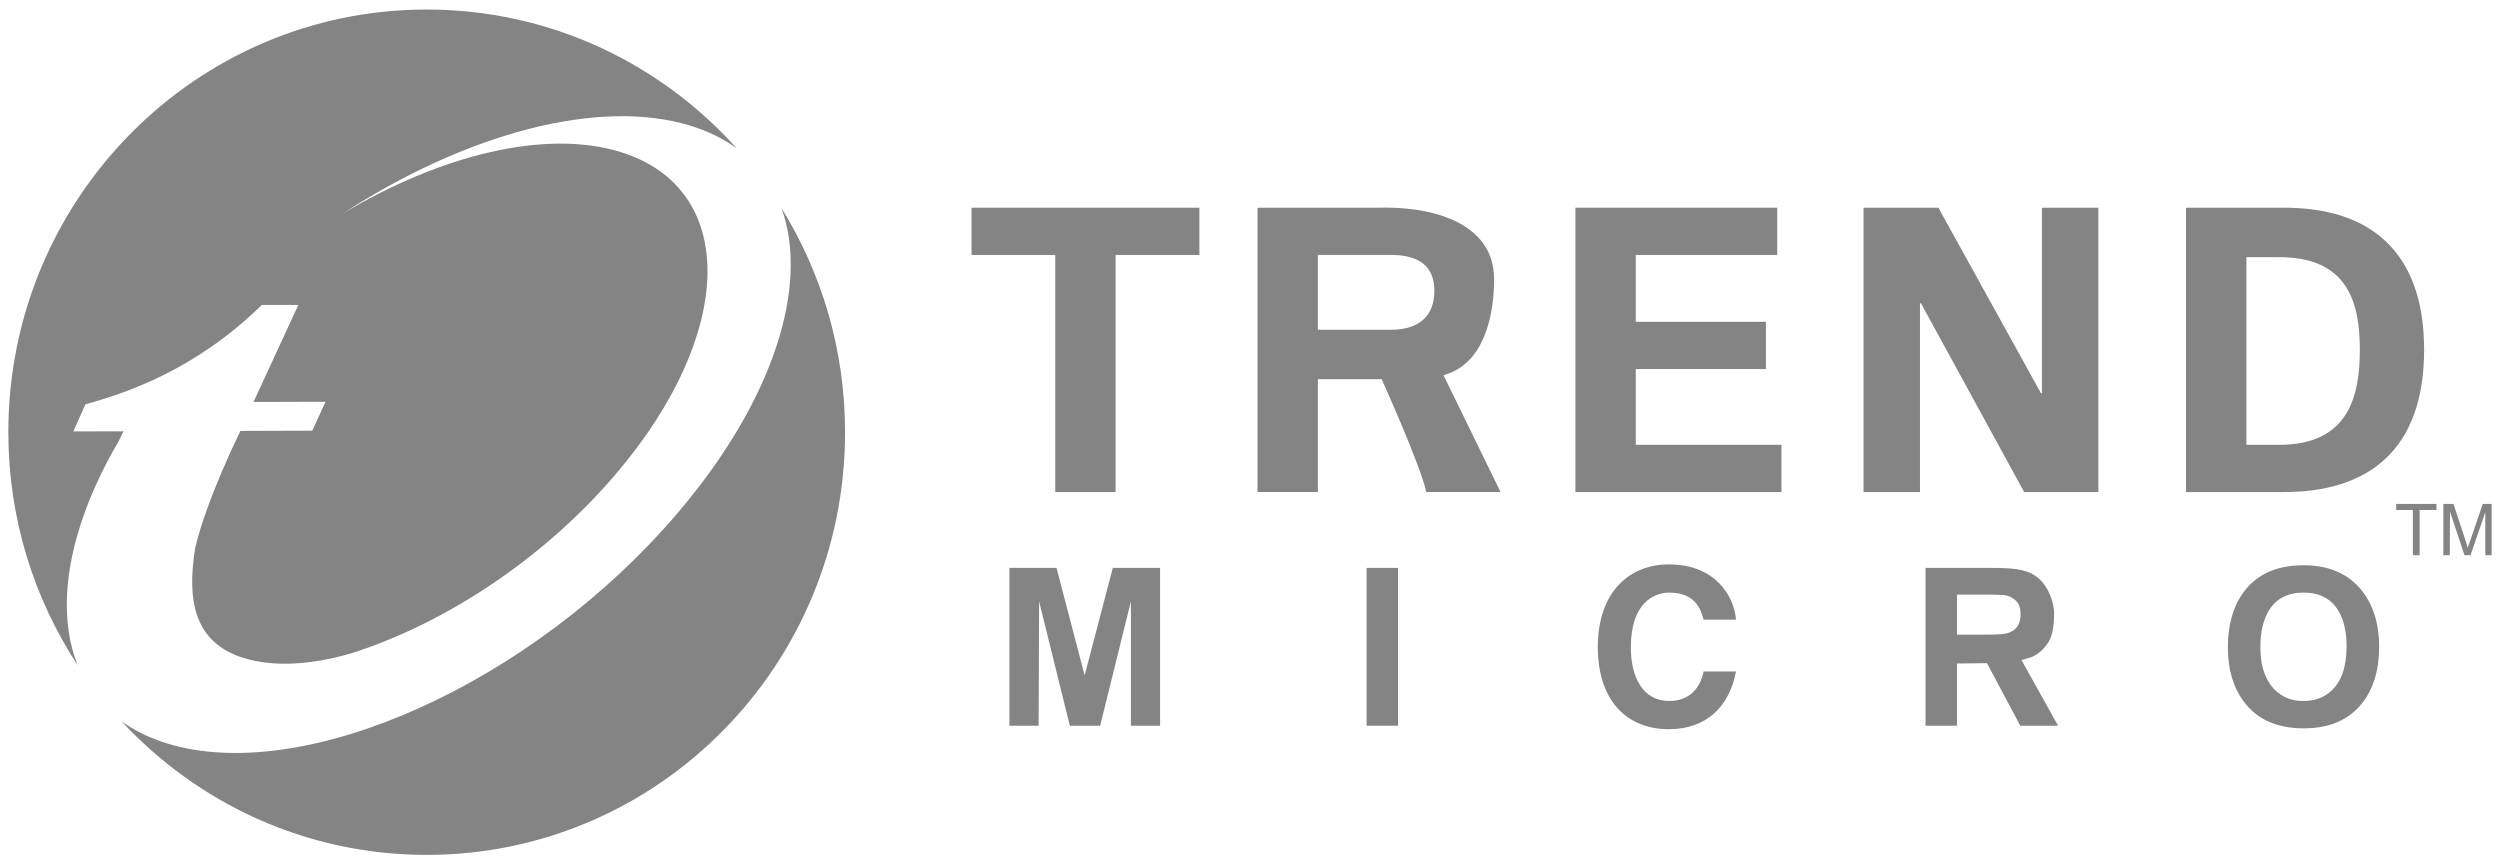
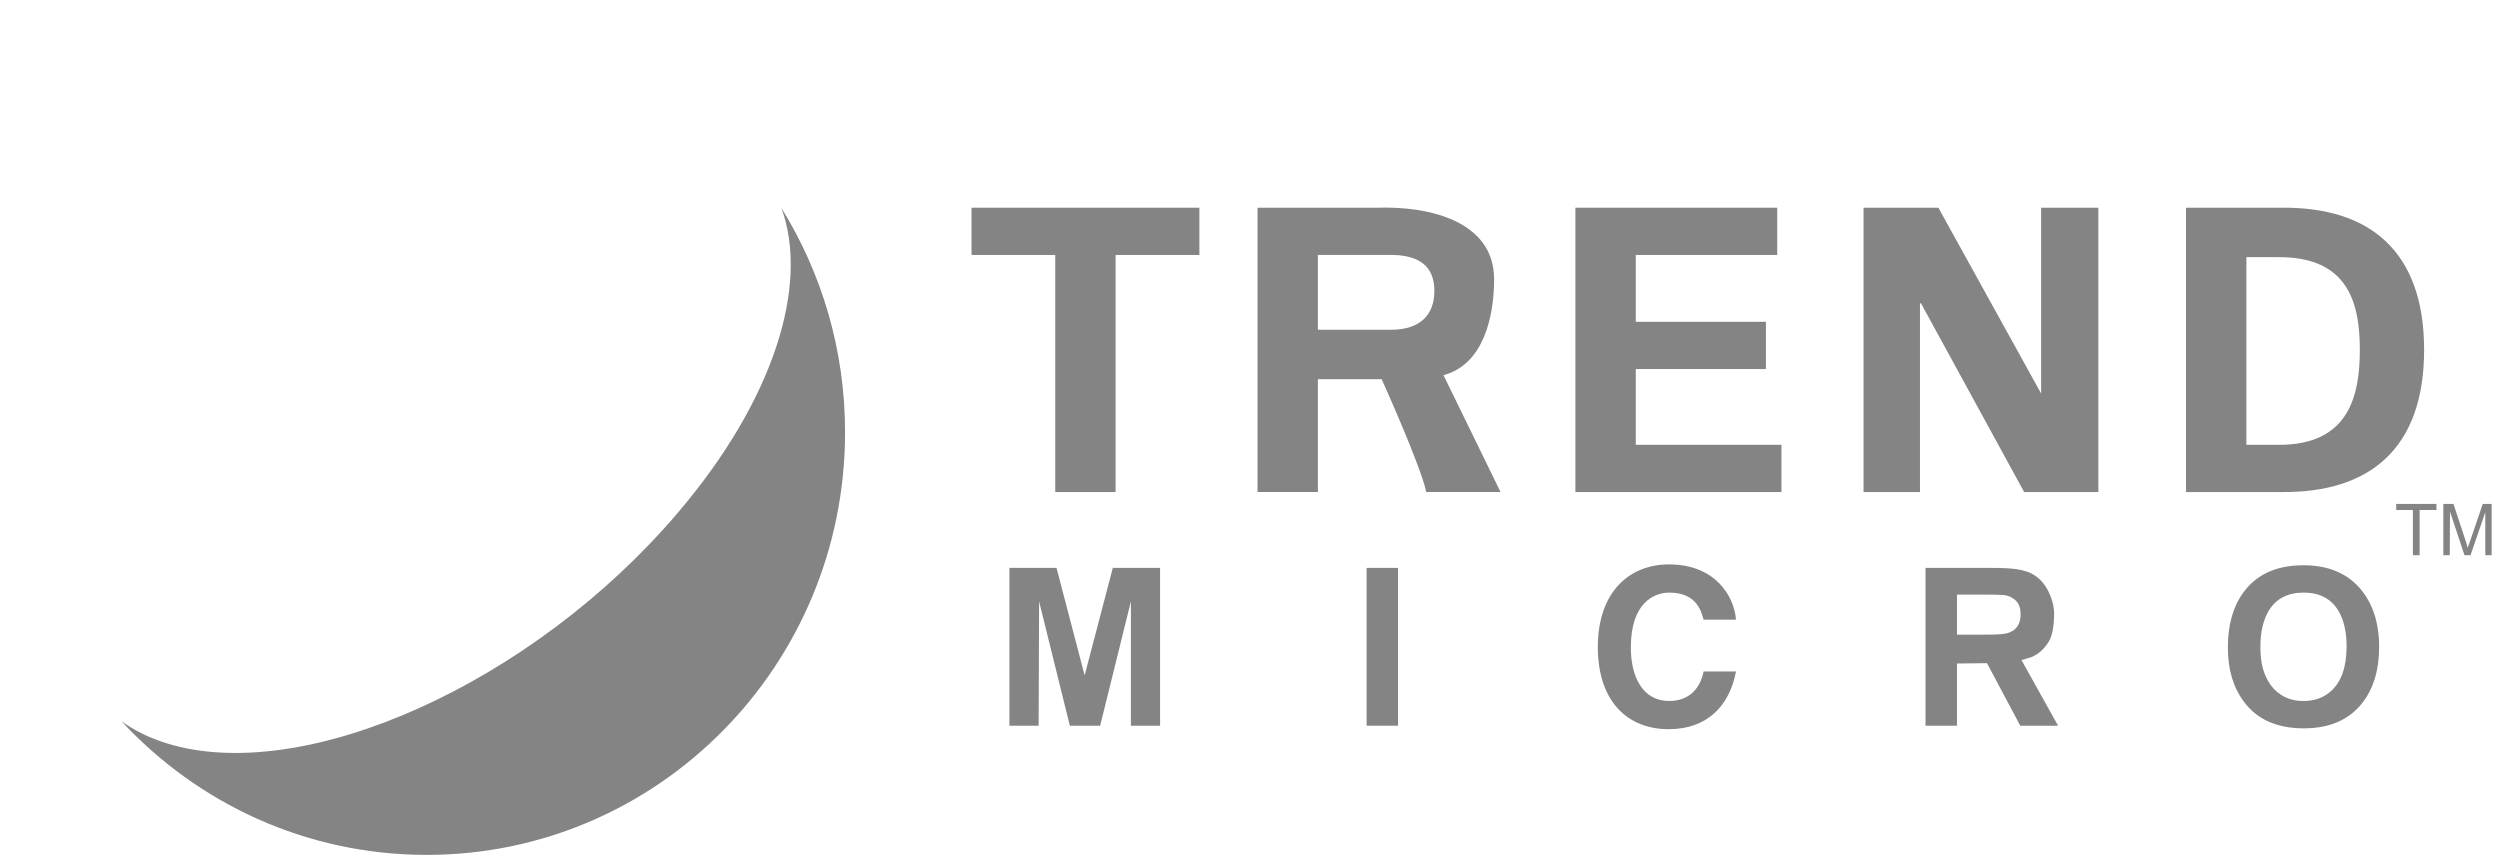
<svg xmlns="http://www.w3.org/2000/svg" width="139" height="48" viewBox="0 0 139 48" fill="none">
  <path d="M54.016 11.549H66.686V14.176H62.026V27.358H58.673V14.176H54.016V11.549Z" fill="#848484" />
  <path d="M73.275 14.175H77.419C78.885 14.198 79.752 14.785 79.752 16.175C79.752 17.57 78.885 18.312 77.419 18.332H73.275V14.175ZM73.275 21.082H76.821C76.821 21.082 79.018 25.951 79.299 27.357H83.431L80.257 20.857C82.494 20.274 83.073 17.579 83.073 15.532C83.073 12.324 79.531 11.449 76.561 11.549H69.918V27.357H73.275V21.082Z" fill="#848484" />
  <path d="M87.592 11.549H98.814V14.176H90.949V17.892H98.185V20.519H90.949V24.731H99.049V27.358H87.592V11.549Z" fill="#848484" />
-   <path d="M112.543 27.358L106.797 16.846L106.75 16.889V27.358H103.613V11.549H107.774L113.486 21.879L113.53 21.837V11.549H116.669V27.358H112.543Z" fill="#848484" />
+   <path d="M112.543 27.358L106.797 16.846L106.75 16.889V27.358H103.613V11.549H107.774L113.486 21.879V11.549H116.669V27.358H112.543Z" fill="#848484" />
  <path d="M124.9 14.298H126.636C130.62 14.256 131.206 16.935 131.206 19.451C131.206 21.972 130.62 24.776 126.636 24.731H124.9V14.298ZM121.543 27.358H126.871C131.747 27.401 134.781 24.951 134.781 19.451C134.781 13.957 131.747 11.505 126.871 11.549H121.543V27.358Z" fill="#848484" />
  <path d="M64.501 40.349H62.878V33.438L61.169 40.349H59.483L57.774 33.438L57.748 40.349H56.123V31.575H58.743L60.306 37.553L61.872 31.575H64.501V40.349Z" fill="#848484" />
  <path d="M77.732 40.349H75.983V31.575H77.732V40.349Z" fill="#848484" />
  <path d="M112.243 34.687C112.134 34.925 111.947 35.087 111.683 35.178C111.543 35.229 111.377 35.255 111.183 35.264C110.982 35.281 110.689 35.286 110.312 35.286H110.106H108.808V33.06H110.179C110.808 33.06 111.212 33.066 111.39 33.082C111.574 33.098 111.743 33.156 111.897 33.253C112.063 33.353 112.175 33.474 112.243 33.622C112.312 33.777 112.346 33.954 112.346 34.148C112.346 34.352 112.312 34.532 112.243 34.687ZM112.396 36.701L112.937 36.538C113.359 36.367 113.688 36.051 113.914 35.669C114.153 35.276 114.21 34.598 114.21 34.109C114.21 33.643 114.04 33.14 113.817 32.74C113.556 32.282 113.197 31.968 112.737 31.795C112.519 31.72 112.317 31.673 112.13 31.647C111.797 31.599 111.335 31.575 110.746 31.575H107.059V40.349H108.808V36.891L110.476 36.872L112.327 40.349H114.428L112.396 36.701Z" fill="#848484" />
  <path d="M129.618 38.412C129.206 38.788 128.693 38.976 128.077 38.976C127.587 38.976 127.163 38.857 126.807 38.62C126.523 38.433 126.292 38.185 126.112 37.874C125.977 37.637 125.879 37.396 125.813 37.149C125.723 36.818 125.678 36.421 125.678 35.964C125.678 35.145 125.834 34.479 126.138 33.964C126.544 33.29 127.191 32.949 128.077 32.949C129.016 32.949 129.683 33.323 130.081 34.076C130.338 34.565 130.47 35.185 130.47 35.939C130.47 37.066 130.186 37.892 129.618 38.412ZM131.237 32.74C130.489 31.863 129.433 31.428 128.069 31.428C126.727 31.428 125.69 31.838 124.963 32.654C124.235 33.471 123.87 34.591 123.87 36.011C123.87 37.221 124.166 38.218 124.759 39.013C125.49 40.001 126.603 40.496 128.091 40.496C129.517 40.496 130.596 40.029 131.331 39.1C131.962 38.299 132.28 37.256 132.28 35.976C132.28 34.635 131.93 33.555 131.237 32.74Z" fill="#848484" />
  <path d="M94.72 34.455C94.578 33.933 94.3 32.95 92.811 32.95C91.945 32.95 90.675 33.533 90.675 35.999C90.675 37.567 91.285 38.973 92.811 38.973C93.809 38.973 94.504 38.402 94.72 37.335H96.521C96.163 39.228 94.938 40.543 92.777 40.543C90.483 40.543 88.839 38.987 88.839 35.976C88.839 32.925 90.578 31.38 92.799 31.38C95.38 31.38 96.428 33.168 96.521 34.455H94.72Z" fill="#848484" />
  <path d="M135.466 28.357H134.531V30.87H134.157V28.357H133.229V28.018H135.466V28.357Z" fill="#848484" />
  <path d="M138.537 30.87H138.182V28.483L137.361 30.87H137.026L136.219 28.443L136.208 30.87H135.849V28.018H136.412L137.078 30.037L137.152 30.273L137.202 30.46L137.365 30.002L138.041 28.018H138.537V30.87Z" fill="#848484" />
-   <path d="M4.702 28.519L4.733 28.438L4.824 28.187L4.914 27.96L4.954 27.855C5.388 26.774 5.934 25.662 6.596 24.535C6.683 24.348 6.773 24.165 6.862 23.98L4.076 23.987L4.752 22.478C7.054 21.844 10.89 20.548 14.551 16.961L14.66 16.954H16.587L14.095 22.35L18.098 22.338L17.363 23.945L13.367 23.959C13.367 23.959 11.492 27.745 10.855 30.454C10.363 33.477 10.847 35.733 13.528 36.579C15.184 37.097 17.249 36.978 19.476 36.341C24.656 34.712 30.195 31.112 34.246 26.35C40.917 18.52 41.047 10.509 34.542 8.464C30.367 7.154 24.482 8.611 19.035 11.891C25.826 7.465 33.294 5.387 38.447 7.008C39.413 7.312 40.25 7.731 40.962 8.248C36.704 3.506 30.558 0.53 23.723 0.53C10.88 0.53 0.463 11.053 0.463 24.03C0.463 28.823 1.886 33.278 4.321 36.994C3.4 34.698 3.53 31.751 4.702 28.519Z" fill="#848484" />
  <path d="M43.446 11.564C45.002 15.834 43.056 22.207 37.683 28.515C29.618 37.991 16.877 43.721 9.229 41.316C8.28 41.018 7.456 40.607 6.752 40.099C10.996 44.675 17.029 47.532 23.723 47.532C36.572 47.532 46.986 37.011 46.986 24.032C46.986 19.449 45.685 15.177 43.446 11.564Z" fill="#848484" />
</svg>